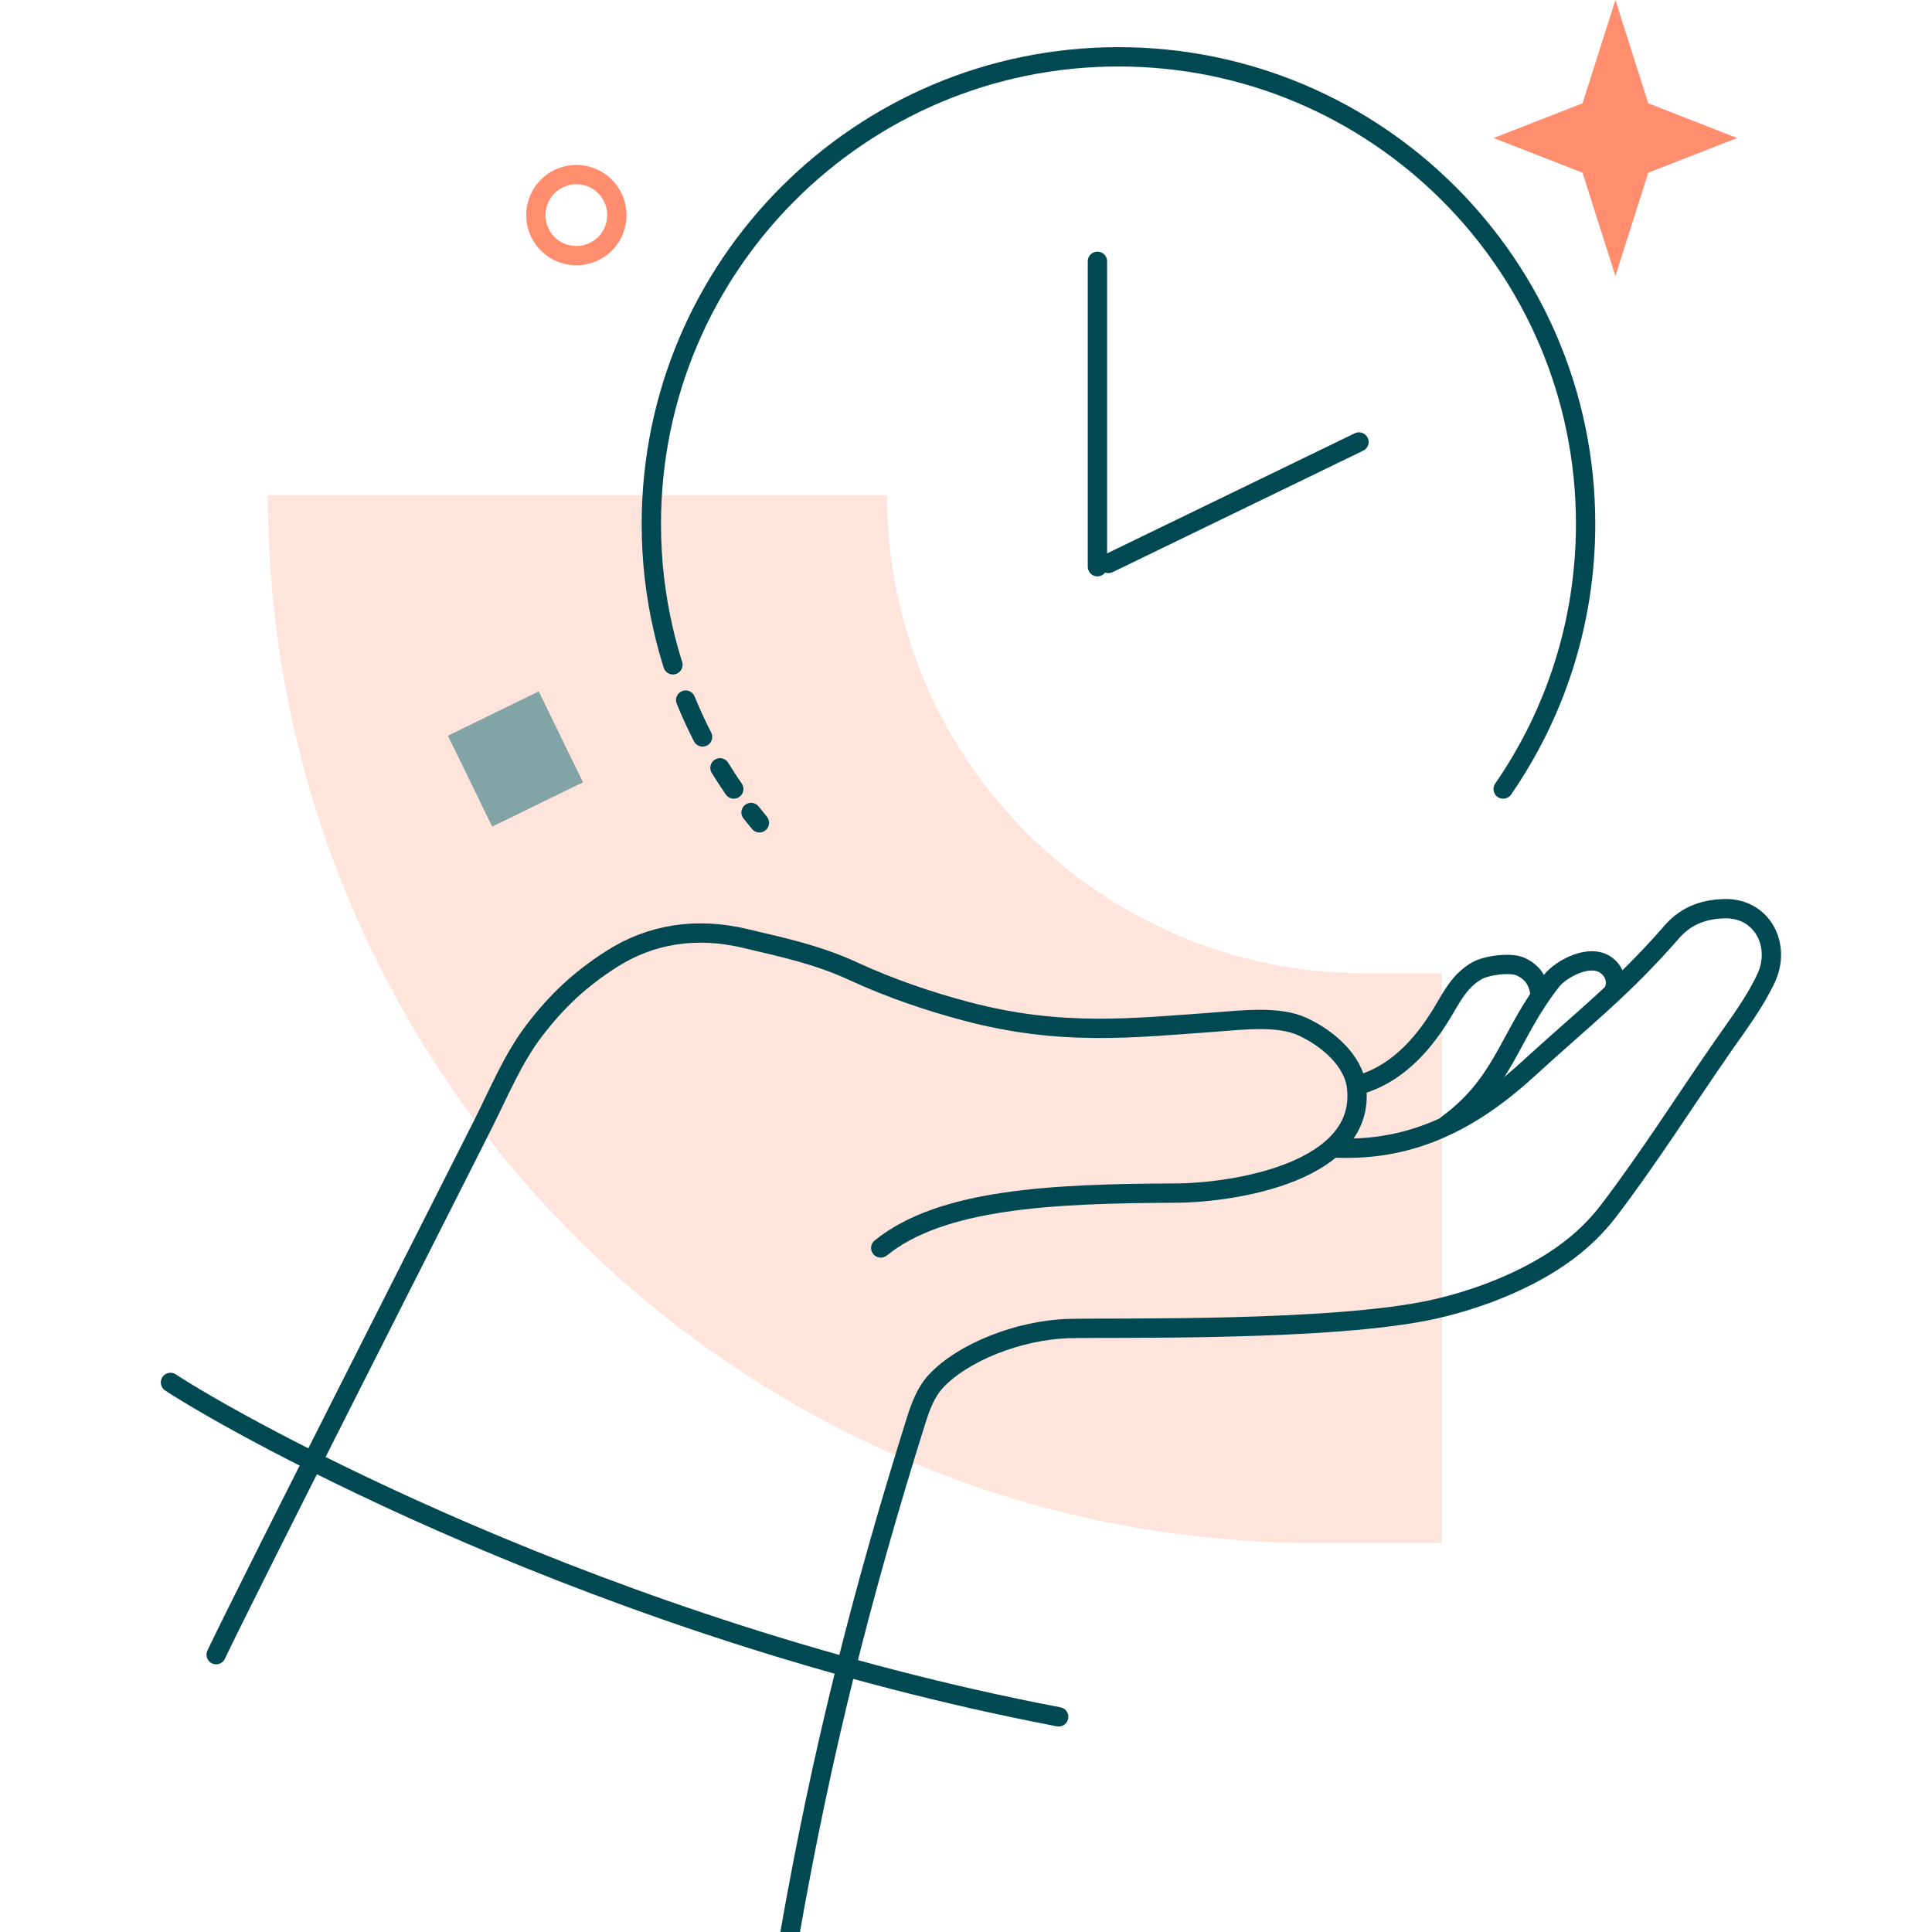
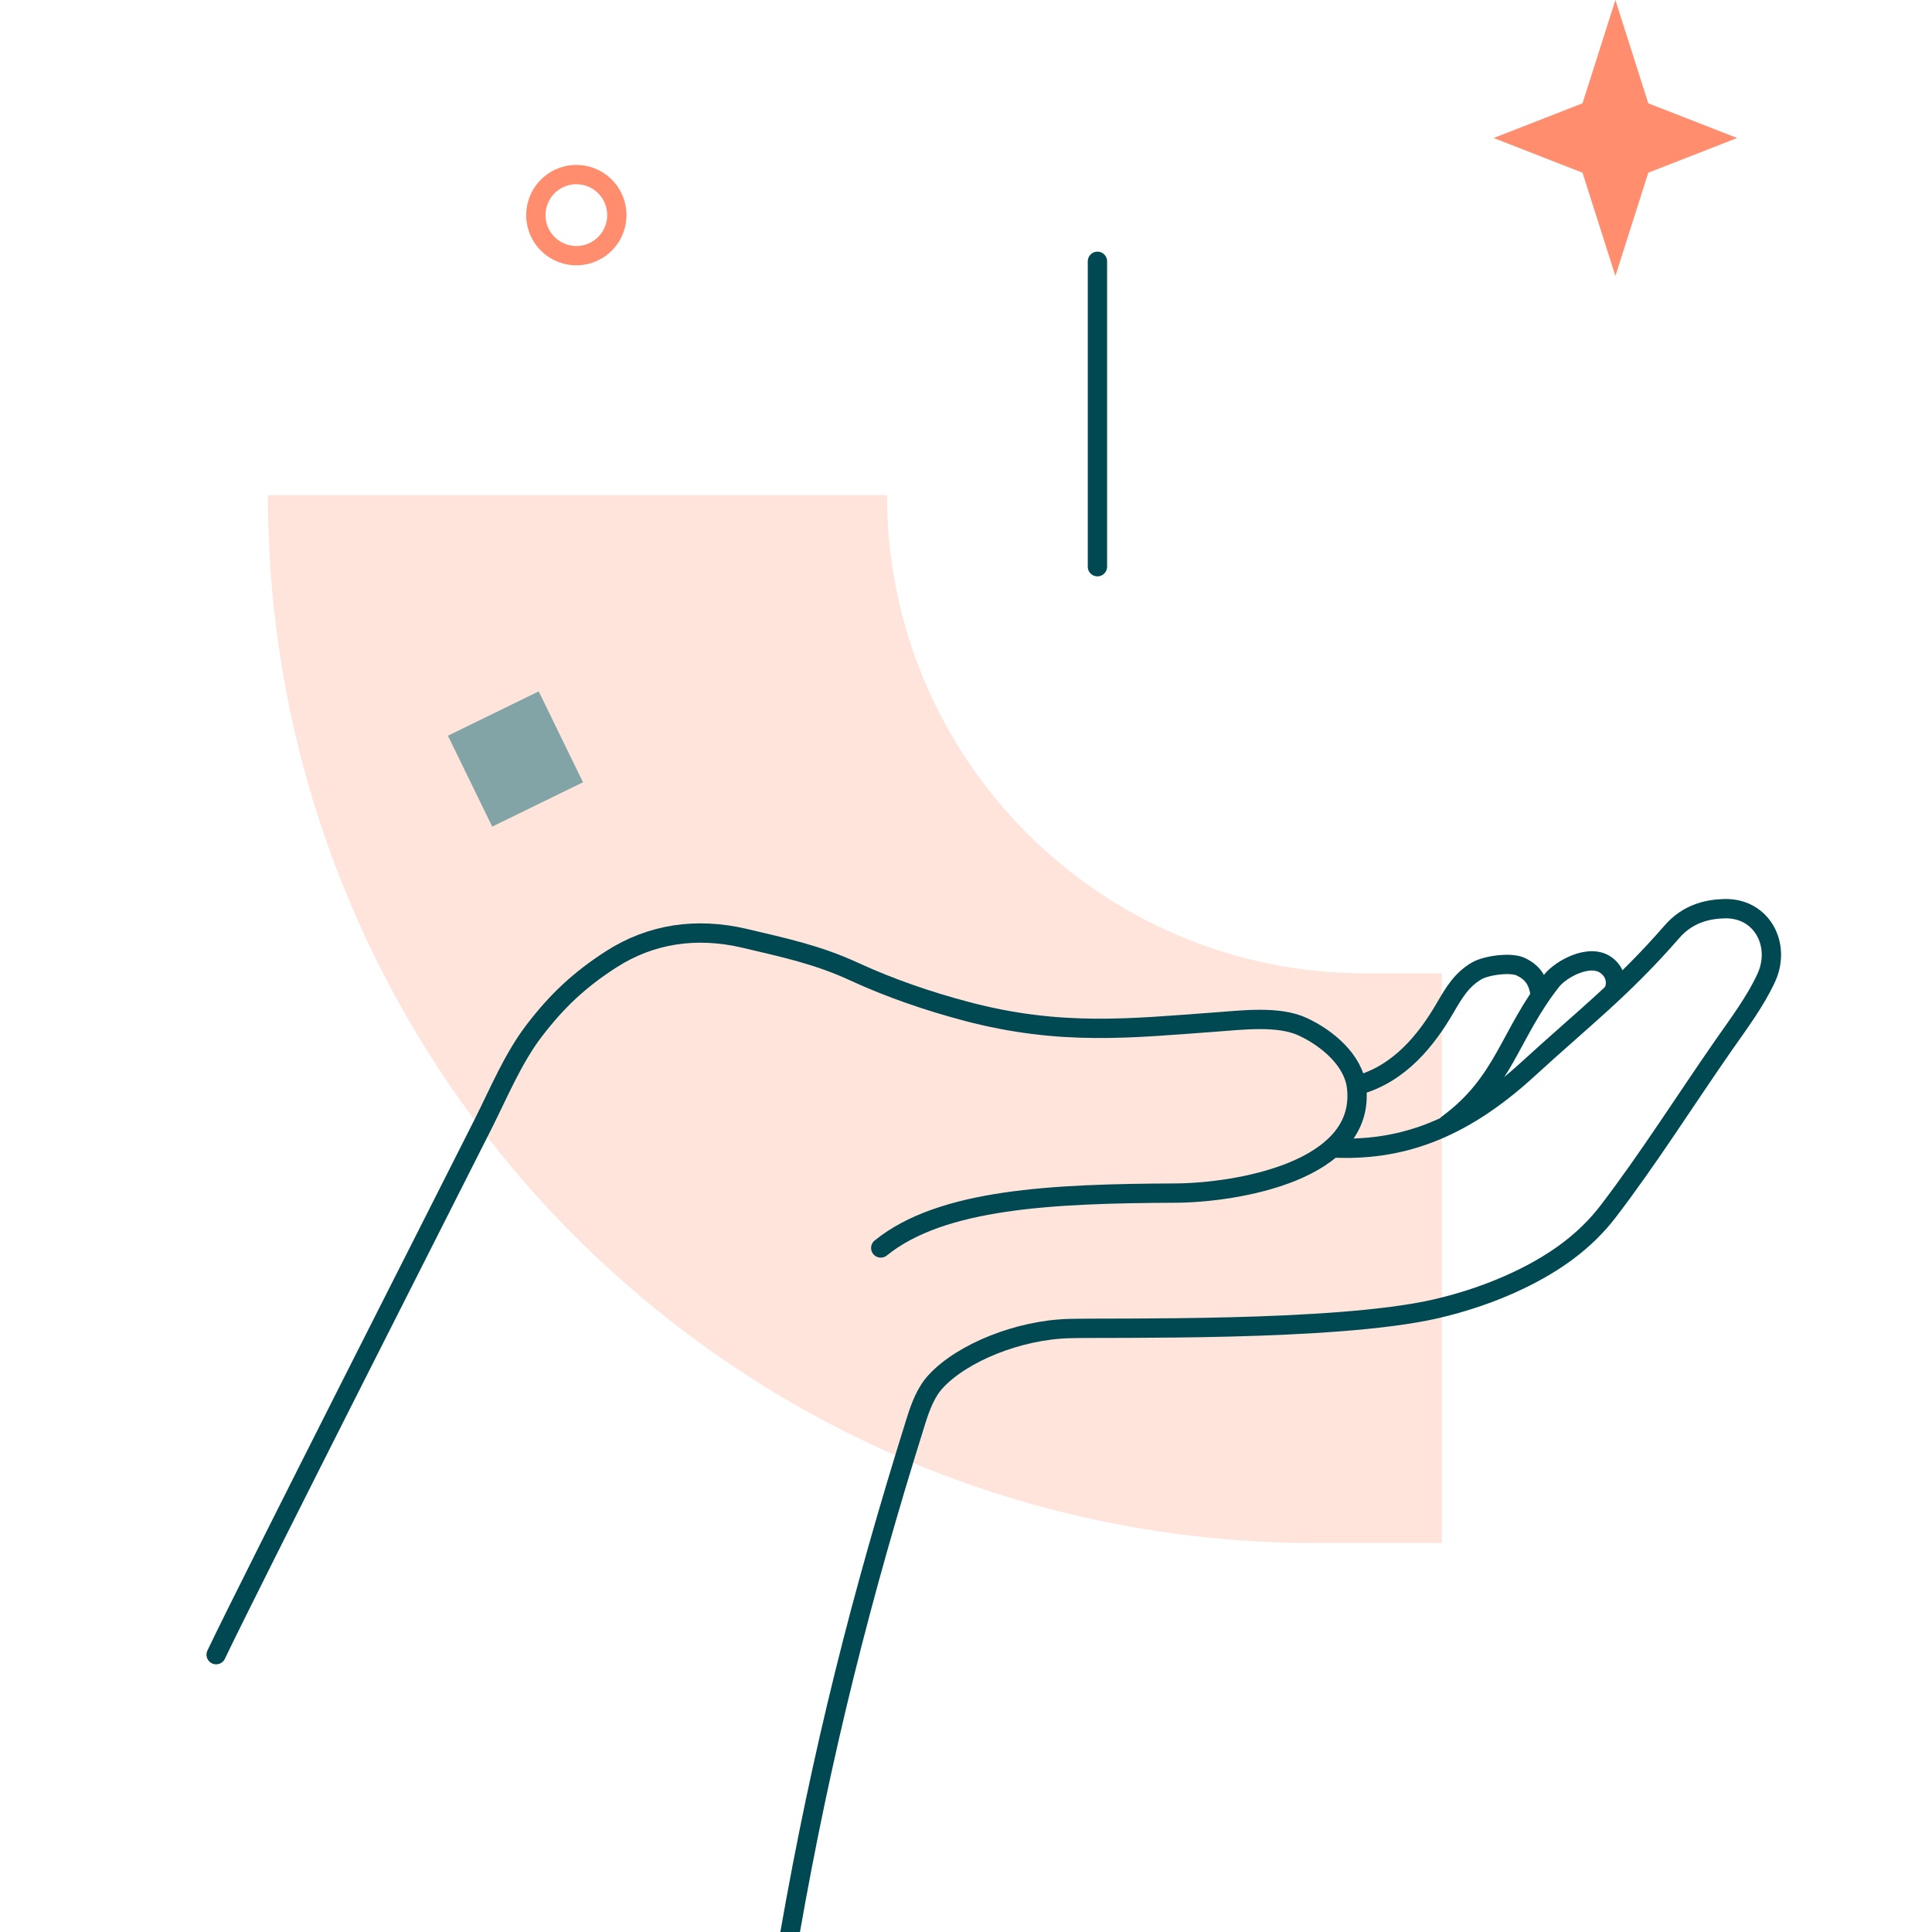
<svg xmlns="http://www.w3.org/2000/svg" width="100" height="100" viewBox="0 0 100 100" fill="none">
  <g clip-path="url(#clip0_831_12004)">
    <path d="M74.631 50.379H70.661C56.992 50.379 45.912 39.299 45.912 25.63L13.865 25.63C13.865 55.584 38.148 79.867 68.102 79.867H74.631L74.631 50.379Z" fill="#FFE4DC" />
    <path d="M11.188 85.645C12.934 81.972 23.883 60.425 25.035 58.12C25.824 56.545 26.564 54.771 27.637 53.363C28.828 51.802 30.002 50.703 31.634 49.654C33.7 48.328 36.054 47.979 38.564 48.573C40.623 49.06 42.312 49.416 44.211 50.291C46.06 51.144 48.065 51.83 50.032 52.349C54.928 53.644 58.611 53.21 62.868 52.904C64.269 52.804 66.168 52.556 67.433 53.146C68.703 53.736 70.05 54.874 70.214 56.264C70.733 60.638 63.952 61.74 60.837 61.754C54.458 61.783 48.744 62.042 45.587 64.595" stroke="#004952" stroke-miterlimit="10" stroke-linecap="round" stroke-linejoin="round" />
    <path d="M68.973 59.418C72.351 59.578 75.523 58.604 79.086 55.34C81.973 52.694 83.971 51.176 86.542 48.225C87.339 47.307 88.341 47.058 89.248 47.033C91.204 46.98 92.207 48.918 91.417 50.621C90.845 51.855 89.984 52.996 89.205 54.113C87.211 56.979 85.333 59.962 83.246 62.69C82.037 64.272 80.458 65.374 78.663 66.238C77.294 66.9 75.765 67.415 74.285 67.753C69.069 68.941 57.541 68.702 55.33 68.766C52.709 68.841 49.818 70.014 48.442 71.493C47.923 72.052 47.649 72.795 47.418 73.524C44.577 82.58 42.522 90.737 40.883 100.085" stroke="#004952" stroke-miterlimit="10" stroke-linecap="round" stroke-linejoin="round" />
-     <path d="M8.824 71.554C12.469 73.951 31.211 84.358 54.797 88.863" stroke="#004952" stroke-miterlimit="10" stroke-linecap="round" stroke-linejoin="round" />
    <path d="M83.538 51.283C83.722 50.813 83.587 50.308 83.161 49.978C82.293 49.306 80.775 50.177 80.32 50.753C78.112 53.551 77.891 56.005 74.943 58.181" stroke="#004952" stroke-miterlimit="10" stroke-linecap="round" stroke-linejoin="round" />
    <path d="M79.722 51.492C79.619 50.785 79.359 50.347 78.716 50.038C78.196 49.789 76.92 49.967 76.429 50.255C75.636 50.724 75.252 51.393 74.787 52.189C73.844 53.804 72.465 55.564 70.292 56.168" stroke="#004952" stroke-miterlimit="10" stroke-linecap="round" stroke-linejoin="round" />
-     <path d="M39.307 42.588C39.16 42.412 39.016 42.234 38.875 42.054M77.804 40.84C80.495 36.942 82.071 32.215 82.071 27.12C82.071 13.767 71.246 2.941 57.892 2.941C44.538 2.941 33.713 13.767 33.713 27.12C33.713 29.016 33.931 30.861 34.344 32.632C34.484 33.233 34.647 33.826 34.831 34.41M37.98 40.84C37.732 40.481 37.494 40.116 37.265 39.743M36.366 38.143C36.117 37.659 35.885 37.165 35.669 36.662C35.608 36.521 35.549 36.38 35.491 36.237" stroke="#004952" stroke-linecap="round" />
    <path d="M30.176 40.491L27.884 35.785L23.184 38.081L25.477 42.786L30.176 40.491Z" fill="#82A4A7" />
-     <path d="M31.803 11.85C32.198 10.76 31.635 9.556 30.546 9.161C29.458 8.766 28.255 9.329 27.861 10.419C27.466 11.509 28.029 12.713 29.117 13.108C30.206 13.503 31.409 12.94 31.803 11.85Z" stroke="#FF8D6E" />
+     <path d="M31.803 11.85C32.198 10.76 31.635 9.556 30.546 9.161C29.458 8.766 28.255 9.329 27.861 10.419C27.466 11.509 28.029 12.713 29.117 13.108C30.206 13.503 31.409 12.94 31.803 11.85" stroke="#FF8D6E" />
    <path d="M83.613 0L85.315 5.347L89.916 7.143L85.315 8.939L83.613 14.286L81.911 8.939L77.311 7.143L81.911 5.347L83.613 0Z" fill="#FF8D6E" />
    <line x1="56.803" y1="13.525" x2="56.803" y2="29.332" stroke="#004952" stroke-linecap="round" />
-     <line x1="57.374" y1="29.164" x2="70.34" y2="22.877" stroke="#004952" stroke-linecap="round" />
  </g>
  <defs>
    <clipPath id="clip0_831_12004">
      <rect width="100" height="100" fill="white" />
    </clipPath>
  </defs>
</svg>